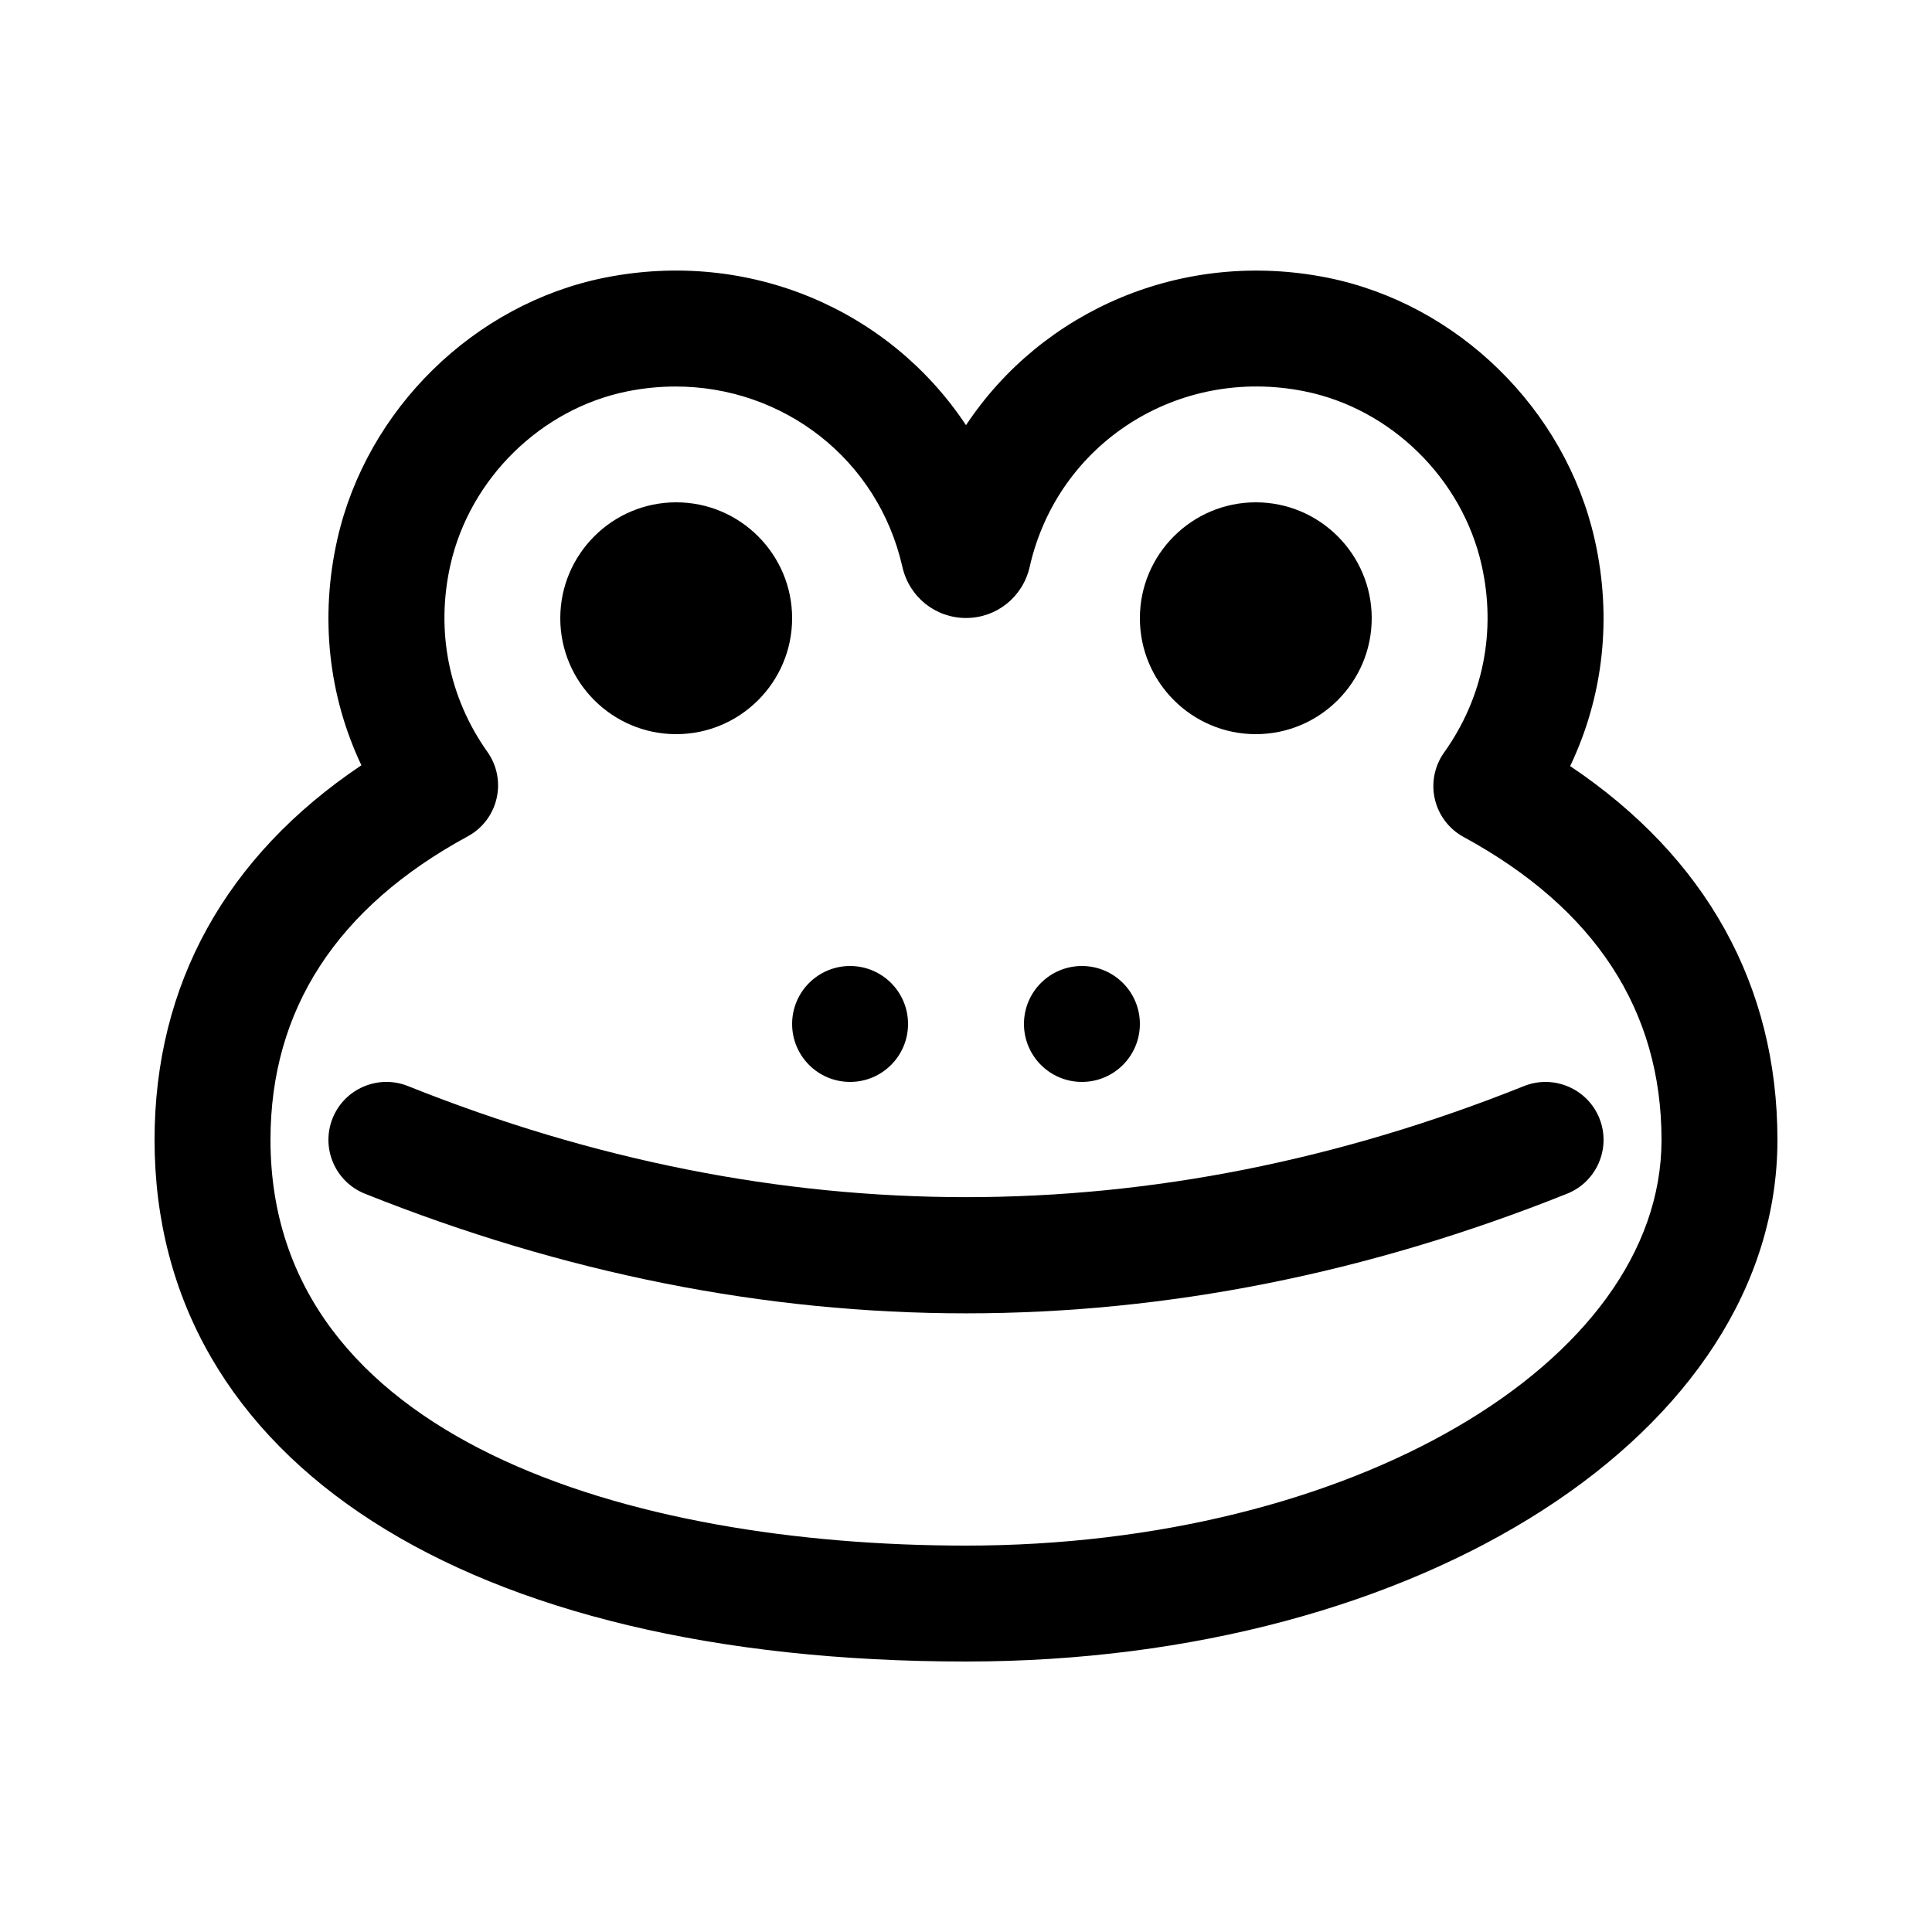
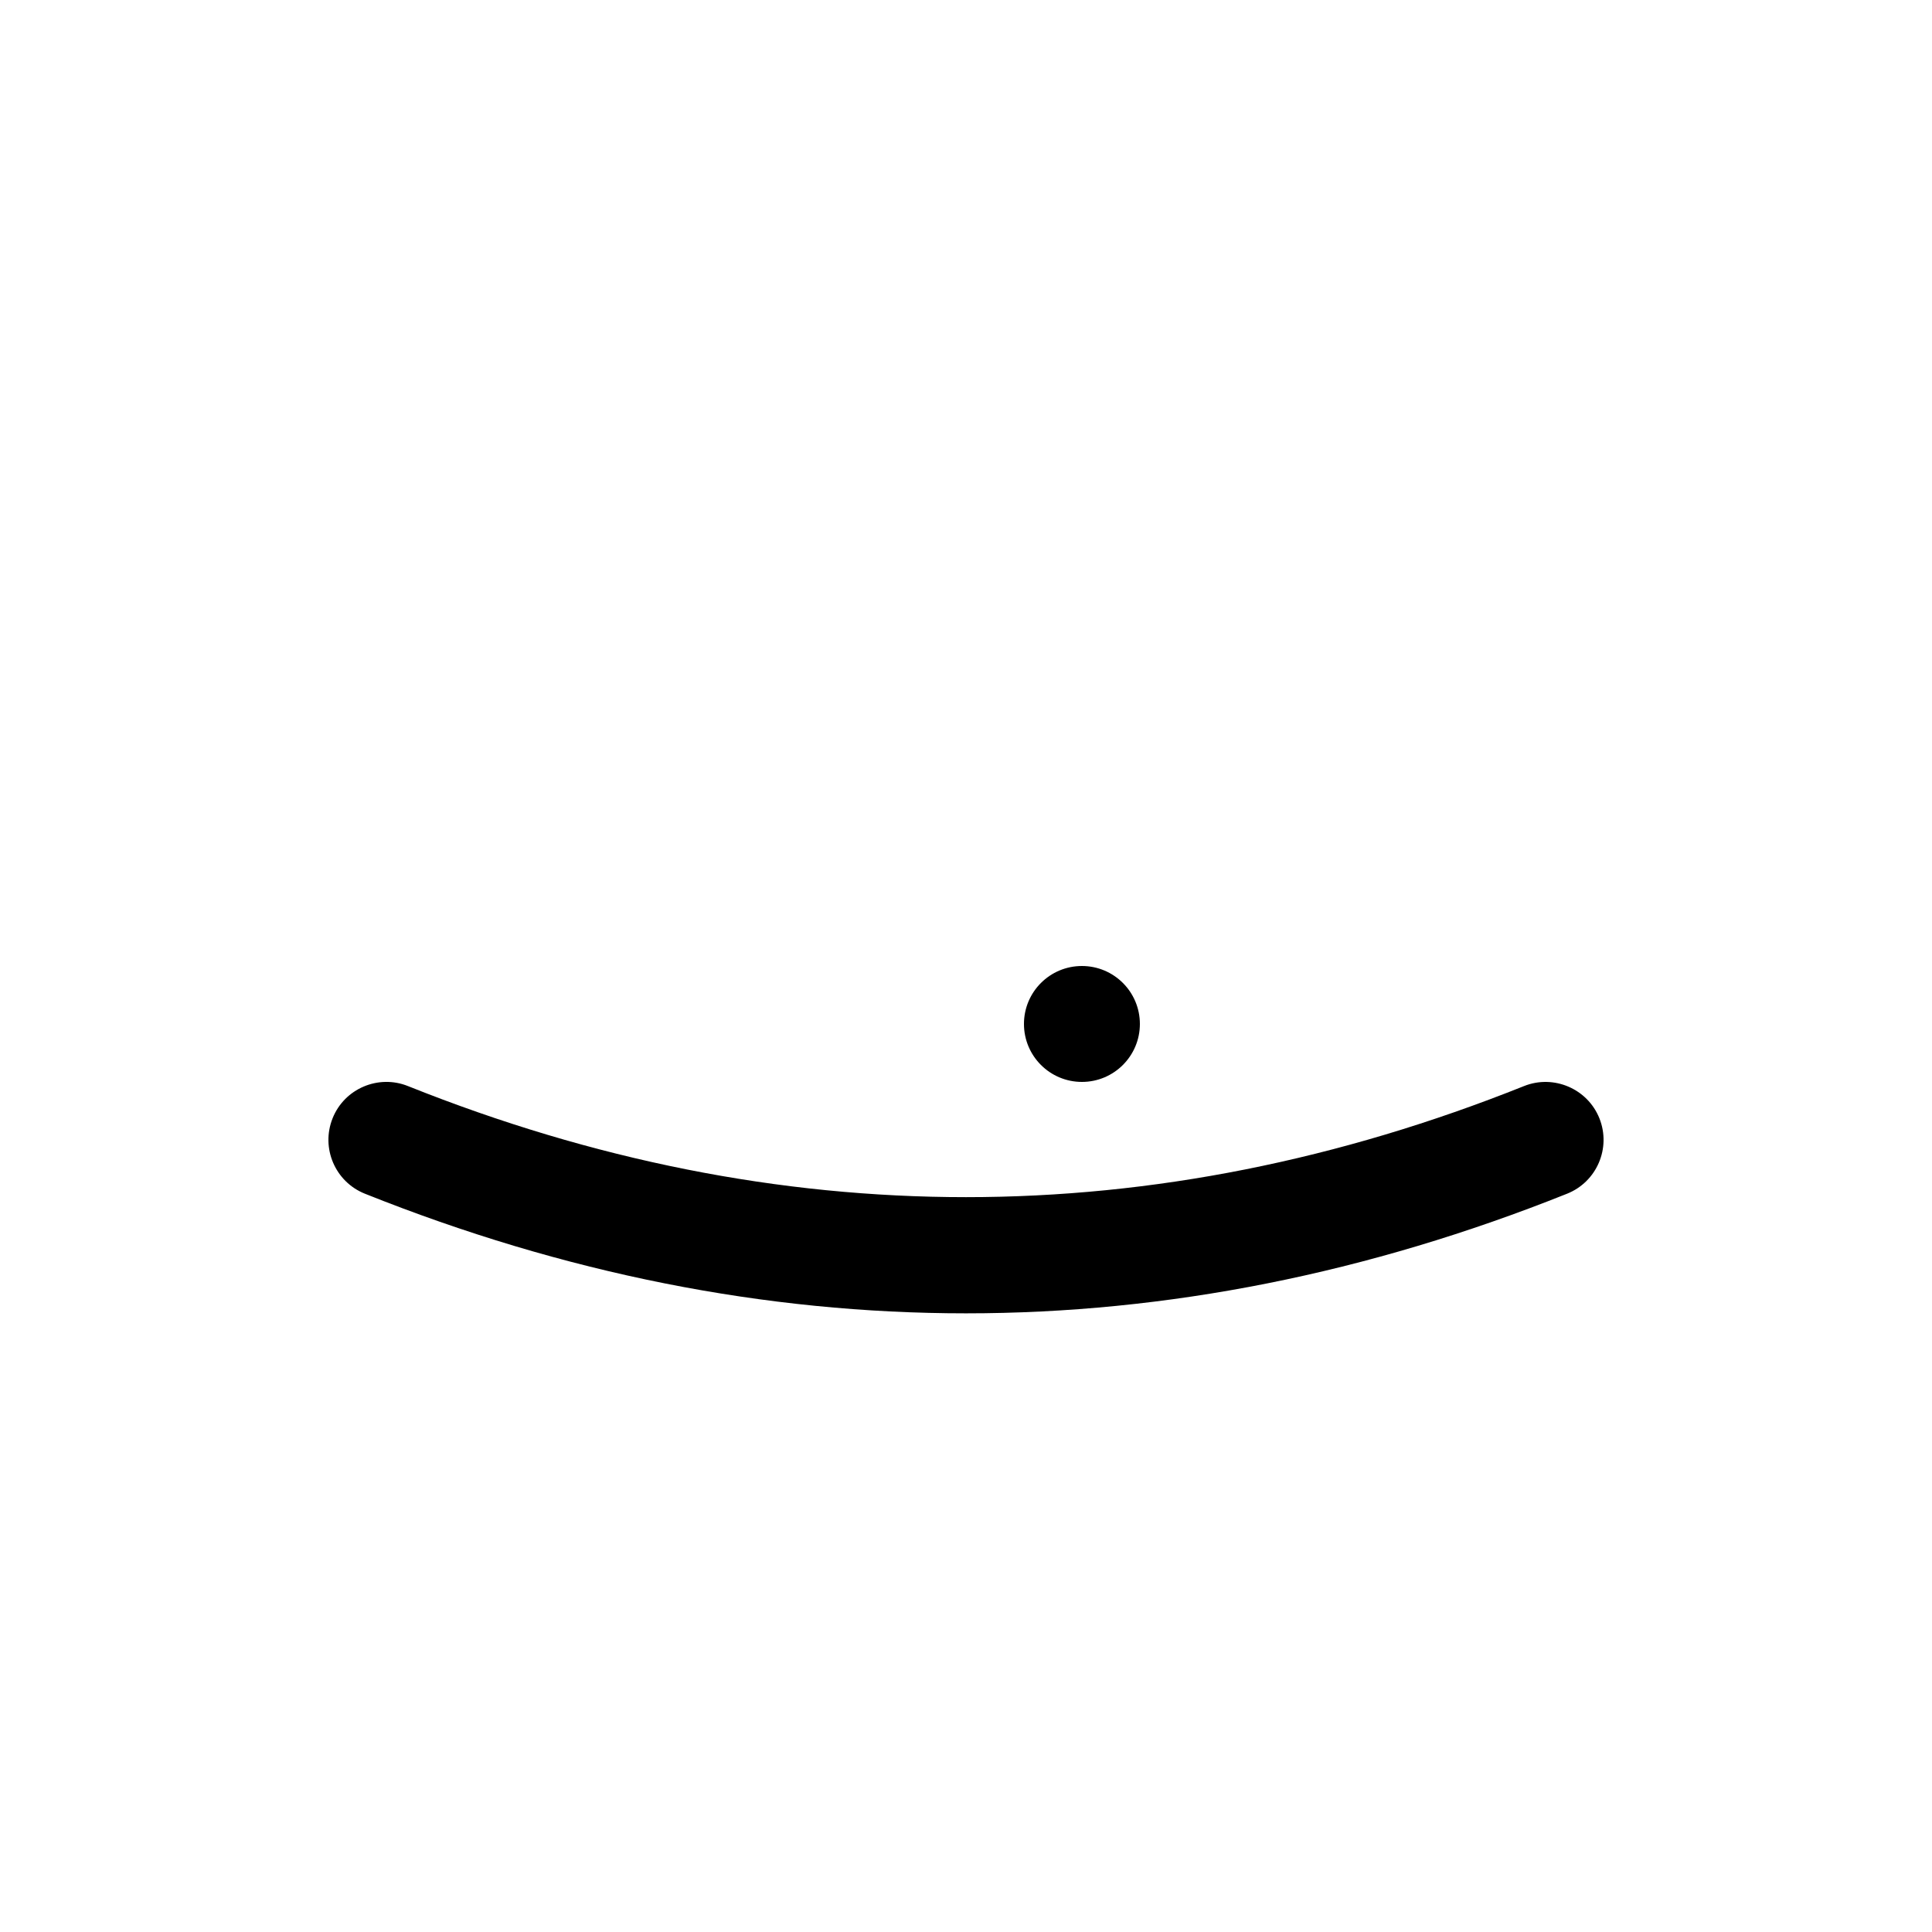
<svg xmlns="http://www.w3.org/2000/svg" version="1.1" x="0px" y="0px" viewBox="0 0 100 100" enable-background="new 0 0 100 100" xml:space="preserve">
-   <path d="M35,38c-3.308,0-6-2.691-6-6s2.692-6,6-6s6,2.691,6,6S38.308,38,35,38z" />
-   <path d="M65,38c-3.308,0-6-2.691-6-6s2.692-6,6-6s6,2.691,6,6S68.308,38,65,38z" />
  <path d="M50,67.978c-10.395,0-20.792-2.064-31.113-6.192c-1.538-0.615-2.288-2.361-1.673-3.901c0.612-1.54,2.37-2.284,3.899-1.671  c19.166,7.667,38.607,7.667,57.773,0c1.526-0.611,3.284,0.133,3.899,1.671c0.615,1.54-0.135,3.286-1.673,3.901  C70.792,65.914,60.395,67.978,50,67.978z" />
-   <path d="M50,86C24.093,86,8,75.654,8,59c0-8.035,3.688-14.684,10.705-19.39c-1.708-3.614-2.153-7.668-1.245-11.697  c1.523-6.734,7.075-12.173,13.813-13.535C38.8,12.863,46.06,16.062,50,22.007c3.94-5.941,11.215-9.133,18.715-7.633  c6.747,1.361,12.302,6.804,13.825,13.547c0.911,4.043,0.457,8.109-1.269,11.732C88.306,44.371,92,51.008,92,59  C92,74.141,73.552,86,50,86z M34.968,20.006c-0.823,0-1.661,0.082-2.505,0.252c-4.462,0.902-8.139,4.51-9.149,8.978  c-0.771,3.413-0.091,6.851,1.913,9.68c0.498,0.7,0.671,1.579,0.475,2.416c-0.193,0.835-0.735,1.548-1.491,1.957  C17.437,46.966,14,52.251,14,59c0,15.483,18.598,21,36,21c19.852,0,36-9.42,36-21c0-6.705-3.445-11.978-10.242-15.677  c-0.756-0.41-1.298-1.125-1.491-1.963c-0.193-0.836-0.018-1.715,0.483-2.416c2.021-2.833,2.71-6.28,1.937-9.703  c-1.011-4.474-4.69-8.084-9.155-8.985c-6.542-1.321-12.785,2.672-14.235,9.081c-0.352,1.559-1.708,2.65-3.296,2.65  s-2.944-1.091-3.296-2.653C45.438,23.751,40.531,20.006,34.968,20.006z" />
-   <path d="M47,53c0,1.657-1.343,3-3,3s-3-1.343-3-3s1.343-3,3-3S47,51.343,47,53z" />
  <path d="M59,53c0,1.657-1.343,3-3,3s-3-1.343-3-3s1.343-3,3-3S59,51.343,59,53z" />
</svg>